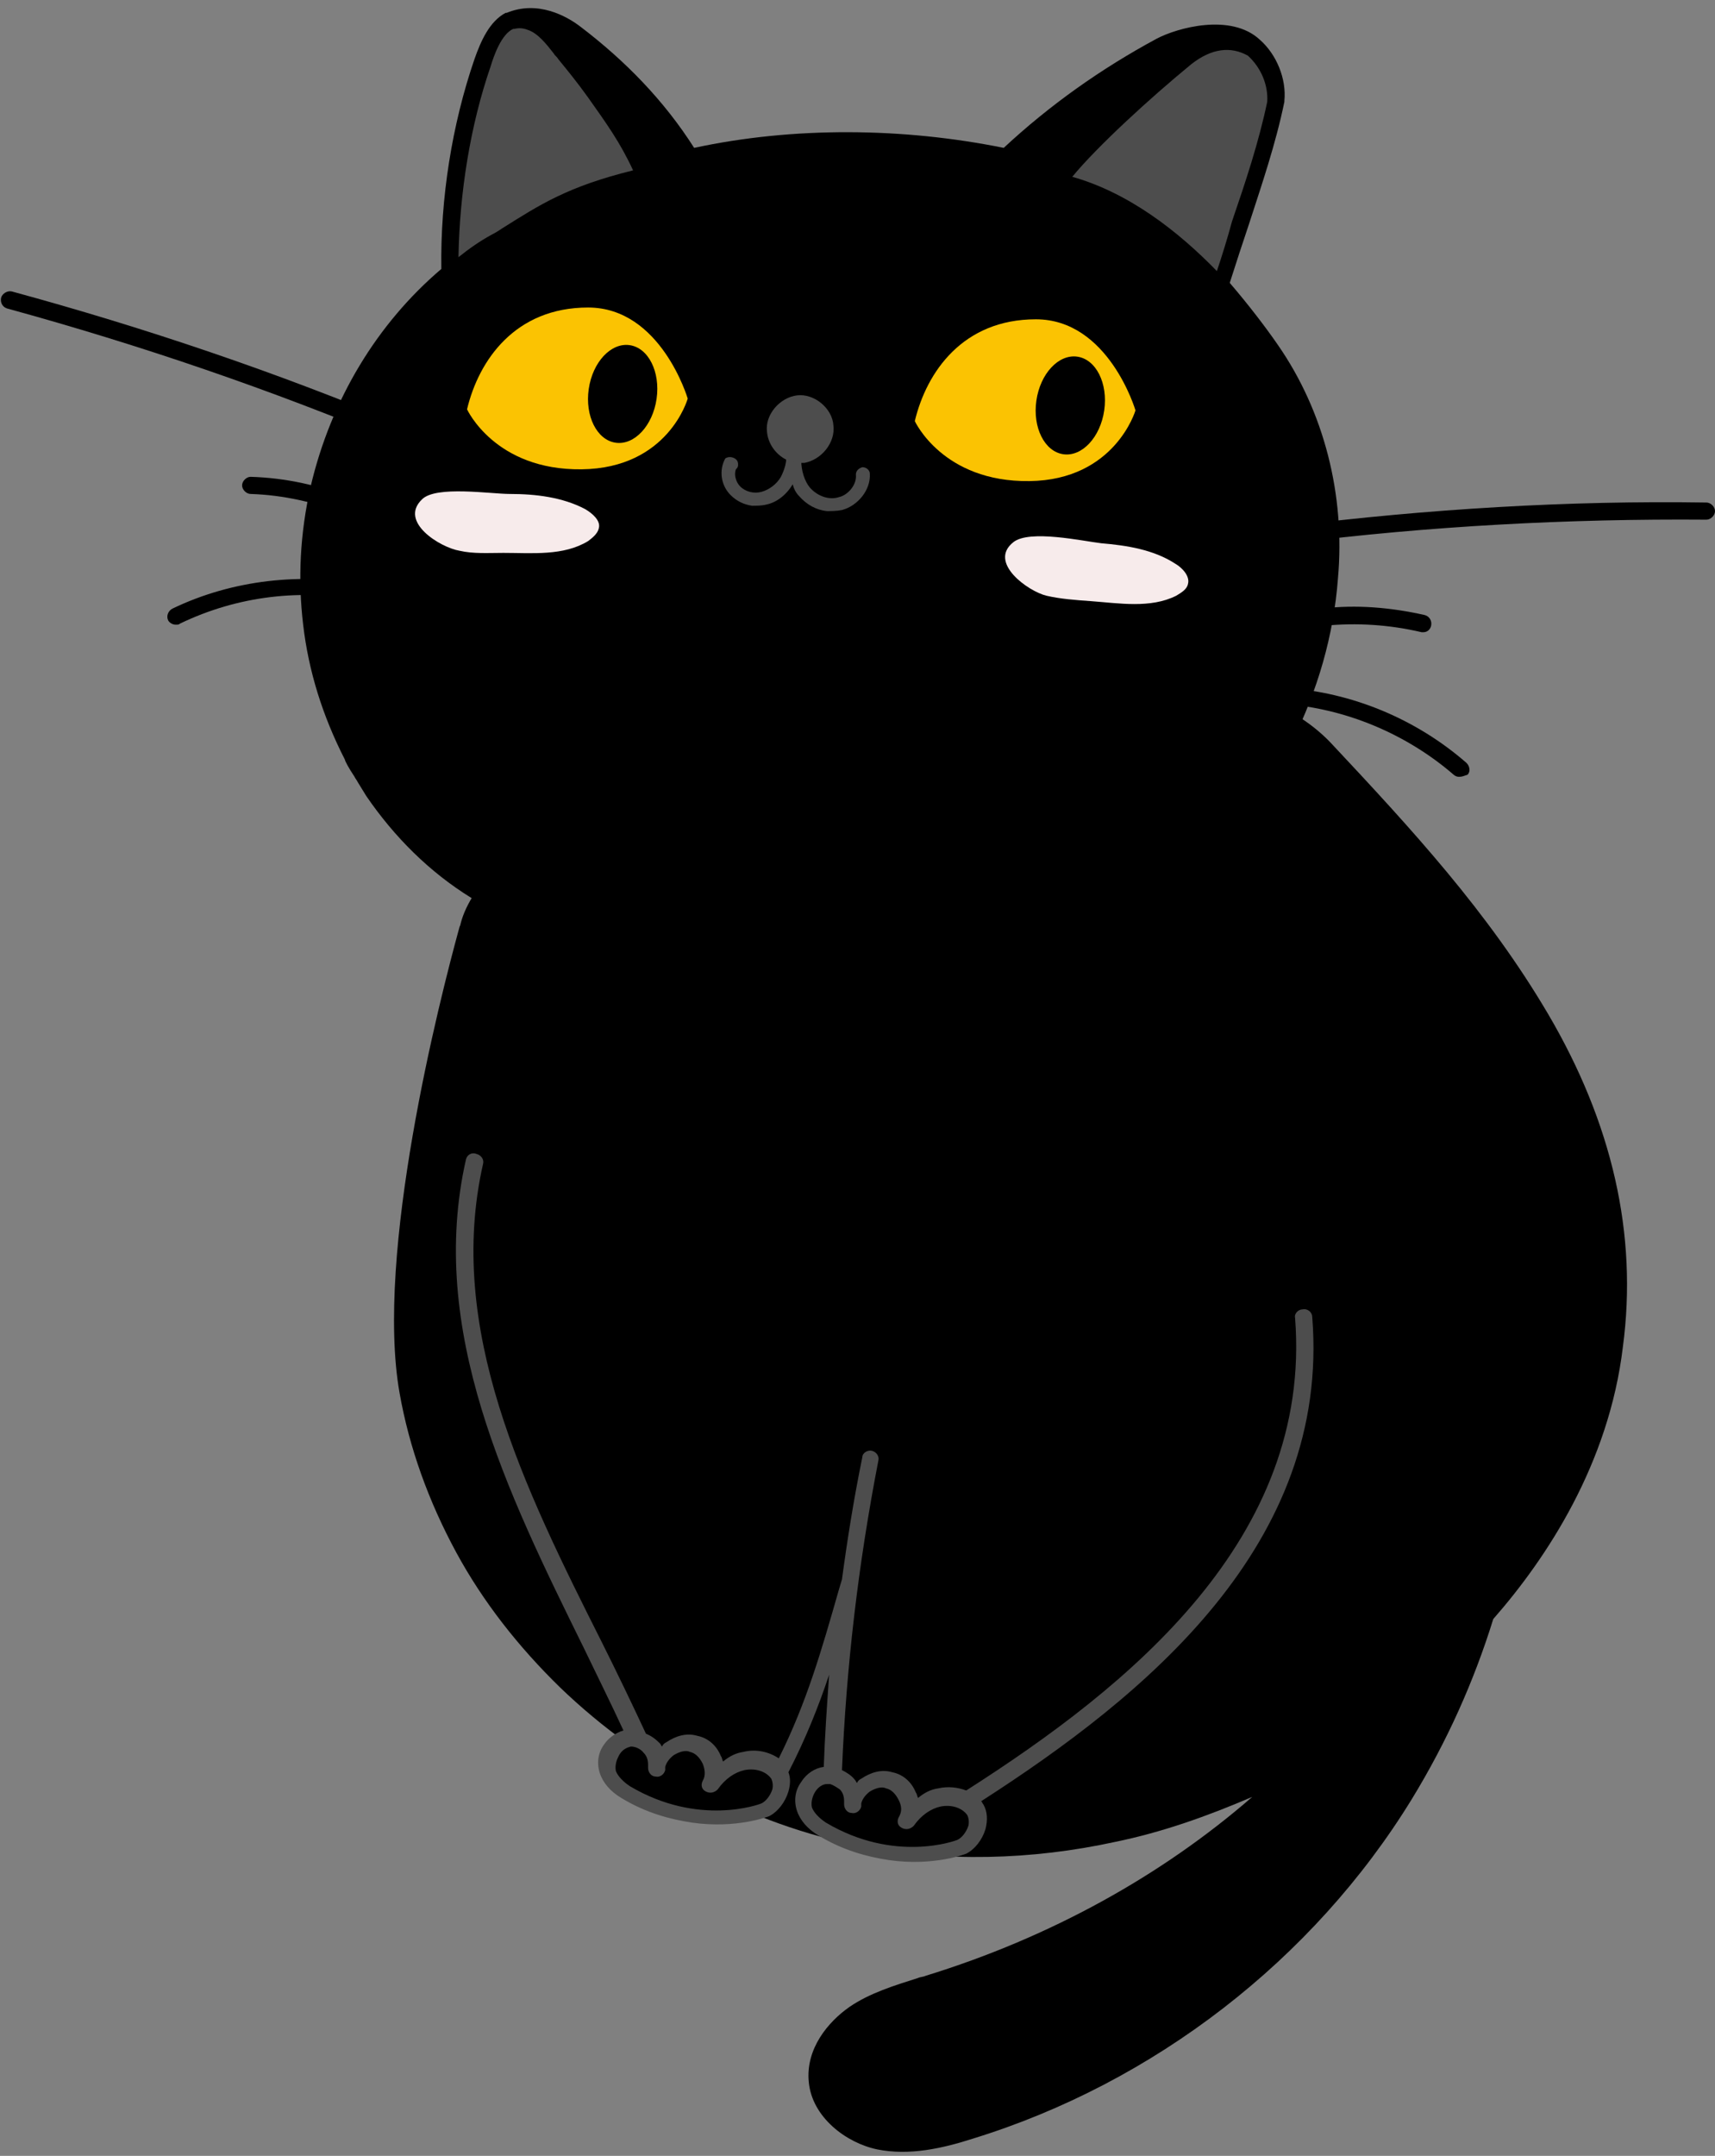
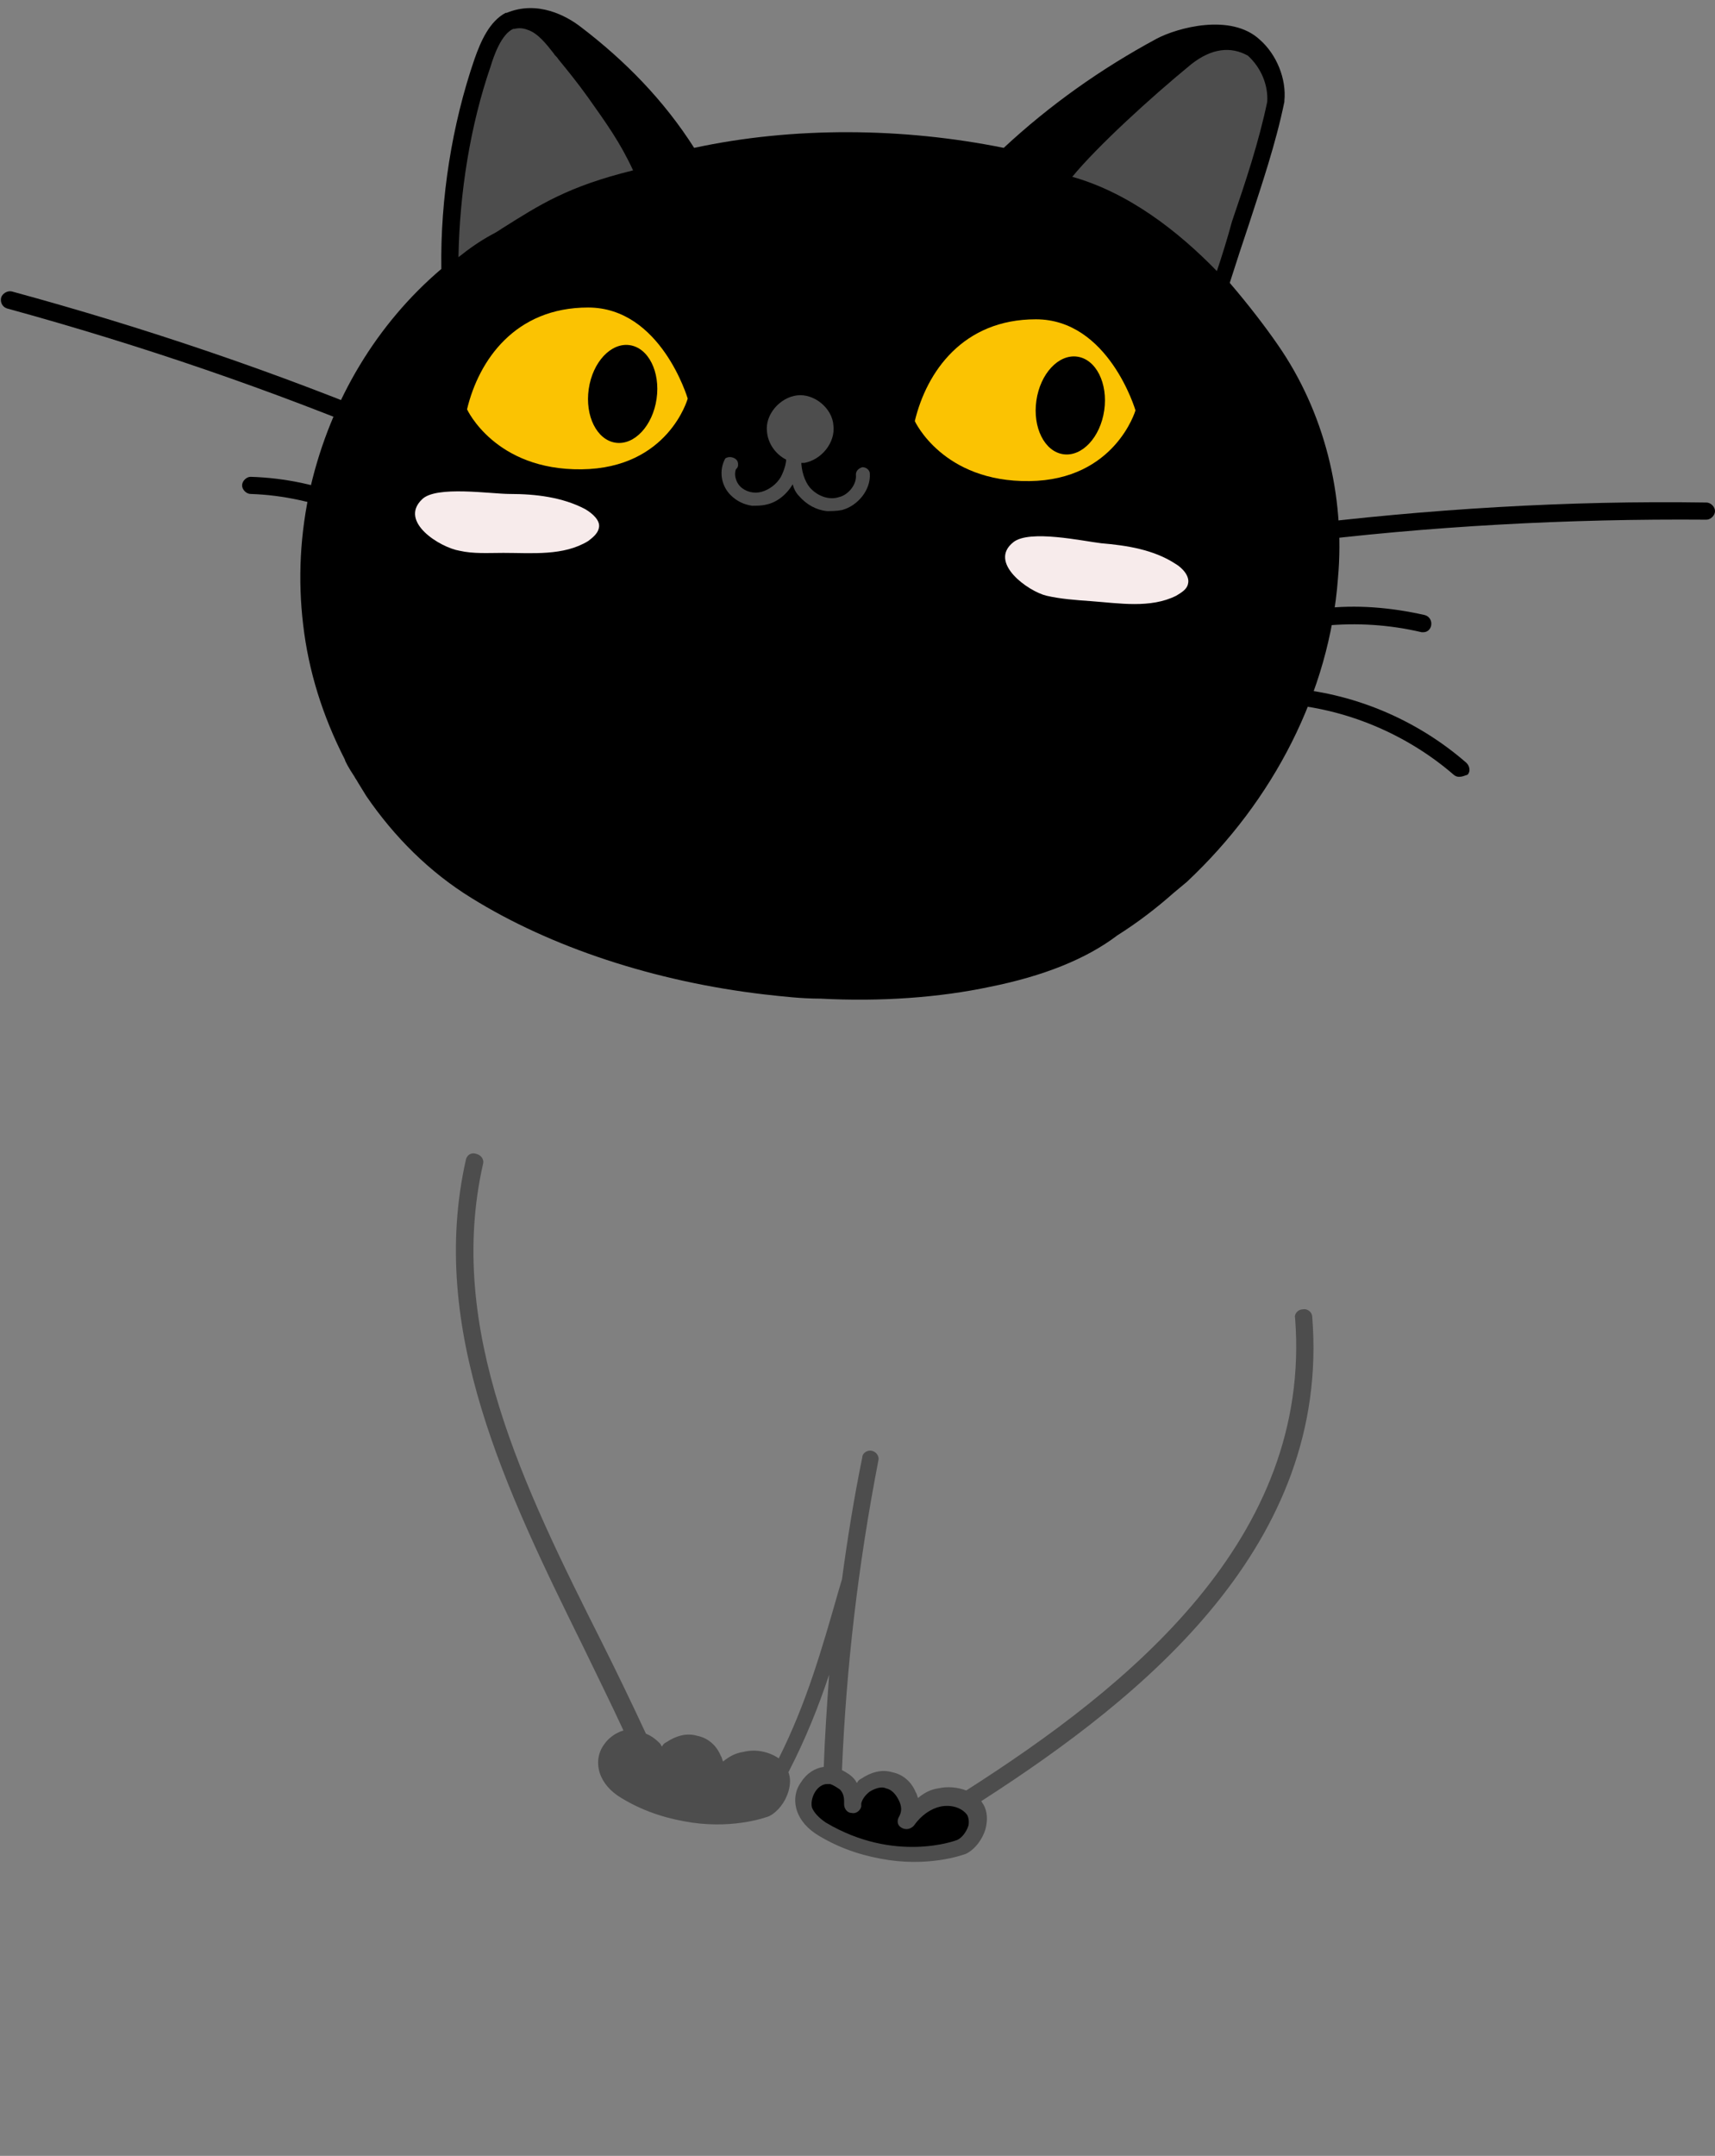
<svg xmlns="http://www.w3.org/2000/svg" height="201.2" preserveAspectRatio="xMidYMid meet" version="1.0" viewBox="-0.1 -0.8 160.1 201.2" width="160.1" zoomAndPan="magnify">
  <rect x="-0.1" y="-0.8" width="160.1" height="201.2" fill="#808080" stroke="none" />
  <g>
    <g>
      <g id="change1_7">
-         <path d="M144.4,93.8c-5.6-9.5-12.7-17.2-20.2-25.2c-3-3.2-7.8-5.3-12.8-5.5c-4.6-0.2-9.1,0.8-13.5,1.7l-34.7,7.6 c-3.8,0.8-7.7,1.7-11.2,3.5c-3.6,1.9-8.1,5.6-9.1,9.5c0,0,0,0,0,0c0,0,0,0.1-0.1,0.3c-1.9,6.9-7.9,30.5-5.6,43.5 c0.9,5.1,2.7,10.1,5.3,14.9c2.5,4.6,5.8,8.8,9.7,12.6c7.8,7.5,17.8,12.8,28.1,14.8c7.8,1.5,15.9,1.3,23.7-0.4 c4.4-0.9,8.6-2.4,12.8-4.2c-8.4,7.3-18.8,13.1-30.5,16.7c-0.2,0.1-0.5,0.1-0.7,0.2c-2.2,0.7-4.5,1.4-6.4,2.7c-2,1.4-4.1,3.9-3.8,7 c0.3,3.3,3.5,5.7,6.4,6.3c3,0.6,6.1-0.1,8.9-1c16.9-5.2,31.8-16.7,41-31.7c3.3-5.4,5.8-11,7.6-16.8c5-5.7,10.8-14.5,12.1-25.4 C152.8,114.4,150.4,104,144.4,93.8z" fill="inherit" />
-       </g>
+         </g>
      <g>
        <g>
          <g>
            <g>
              <g id="change1_10">
                <path d="M44.2,4.7c-2.1,6.1-3.2,13-3.1,19.6c-6,5.1-10.3,12.2-12.2,20.3c-1,4.4-1.2,8.7-0.7,12.9c0.5,4.3,1.8,8.5,3.9,12.6 c0,0.1,0.3,0.7,0.9,1.6c0.1,0.2,0.2,0.3,0.3,0.5l0.8,1.3c2.6,3.8,5.9,7.1,9.8,9.5c7.4,4.6,17.1,7.8,27.3,9 c1.8,0.2,3.5,0.4,5.3,0.4c5.6,0.3,11.1-0.1,15.8-1.1c5-1,9-2.6,11.9-4.8c1.9-1.2,3.6-2.5,5.3-4l1.2-1 c8.1-7.6,13.3-17.7,14.1-28.3c0.7-7.8-1.3-15.6-5.6-21.8c-1.1-1.6-2.7-3.7-4.5-5.8c0.6-1.9,1.2-3.7,1.8-5.5 c1.2-3.7,2.5-7.5,3.3-11.4c0,0,0,0,0-0.1c0.2-2-0.7-4.3-2.3-5.7c0,0,0,0,0,0c0,0,0,0,0,0c0,0,0,0,0,0c0,0,0,0,0,0 c-2.7-2.5-7.7-1.1-9.6-0.1c-5.2,2.8-10,6.2-14.3,10.2C84.2,11.1,74,11,64.7,13c-2.8-4.4-6.4-8.1-10.6-11.3 c-1.3-1-4-2.5-6.9-1.3c0,0,0,0,0,0c0,0,0,0-0.1,0C45.6,1.2,44.8,3,44.2,4.7z" fill="inherit" />
              </g>
            </g>
          </g>
          <g id="change2_2">
            <path d="M47.5,45.3c2.4,0,4.9,0.3,7,1.4c0.7,0.4,1.5,1.1,1.3,1.8c-0.1,0.5-0.6,0.9-1,1.2c-2.3,1.4-5.2,1.1-7.9,1.1 c-1.4,0-2.8,0.1-4.1-0.2c-1.8-0.3-5.7-2.7-3.5-4.8C40.6,44.5,45.7,45.3,47.5,45.3z" fill="#f7ebeb" />
          </g>
          <g id="change2_1">
            <path d="M94.5,49.8c1.5-1.2,6.5-0.1,8.2,0.1c2.4,0.2,4.9,0.6,6.9,1.9c0.7,0.4,1.4,1.2,1.2,1.9 c-0.1,0.5-0.6,0.8-1.1,1.1c-2.4,1.2-5.3,0.7-8,0.5c-1.4-0.1-2.8-0.2-4.1-0.5C95.9,54.4,92.1,51.7,94.5,49.8z" fill="#f7ebeb" />
          </g>
        </g>
        <g>
          <g>
            <g id="change3_1">
              <path d="M105.9,37.5c0,0-2.5-8.5-9.3-8.5c-6.8,0-10.2,4.9-11.3,9.5c0,0,2.6,5.7,10.7,5.6 C104,44,105.9,37.5,105.9,37.5z" fill="#fbc302" />
            </g>
          </g>
          <g id="change1_8">
            <ellipse cx="99.8" cy="37.1" fill="inherit" rx="4.6" ry="3.2" transform="rotate(-81.796 99.773 37.06)" />
          </g>
        </g>
        <g>
          <g>
            <g id="change3_2">
              <path d="M64.1,36.4c0,0-2.5-8.5-9.3-8.5c-6.8,0-10.2,4.9-11.3,9.5c0,0,2.6,5.7,10.7,5.6S64.1,36.4,64.1,36.4z" fill="#fbc302" />
            </g>
          </g>
          <g id="change1_2">
            <ellipse cx="58" cy="36" fill="inherit" rx="4.6" ry="3.2" transform="rotate(-81.796 57.993 35.967)" />
          </g>
        </g>
        <g id="change4_4">
          <path d="M68.3,41.9c0.3,0.1,0.5,0.3,0.5,0.6l0,0.1c0,0.2-0.1,0.3-0.2,0.4c-0.2,0.5,0,1.2,0.4,1.6 c0.5,0.5,1.3,0.7,2,0.5c0.7-0.2,1.4-0.7,1.8-1.4c0.3-0.6,0.5-1.2,0.5-1.8c0.4,0.2,0.9,0.3,1.4,0.3c0,0.9,0.3,1.9,0.8,2.5 c0.7,0.8,1.8,1.2,2.7,0.9c0.9-0.2,1.7-1.2,1.6-2.1c0-0.4,0.3-0.6,0.6-0.7c0.4,0,0.7,0.3,0.7,0.6c0.1,1.5-1.1,3-2.6,3.4 c-0.5,0.1-1,0.1-1.4,0.1c-1-0.1-1.9-0.6-2.6-1.4c-0.3-0.3-0.5-0.7-0.6-1.1c-0.6,1-1.5,1.7-2.5,1.9c-0.4,0.1-0.9,0.1-1.3,0.1 c-0.7-0.1-1.4-0.4-2-1c-0.9-0.9-1.1-2.3-0.5-3.4C67.7,41.9,68,41.8,68.3,41.9z" fill="#4d4d4d" />
        </g>
        <g id="change4_3">
          <path d="M74.3,36.1c1.6-0.2,3.3,1.2,3.4,2.8c0.2,1.6-1.1,3.2-2.7,3.5c-0.1,0-0.2,0-0.3,0c-0.5,0-1-0.1-1.4-0.3 c-1-0.5-1.7-1.5-1.8-2.6C71.3,37.9,72.7,36.3,74.3,36.1z" fill="#4d4d4d" />
        </g>
        <g id="change1_9">
          <path d="M37.5,40.7c-0.1,0-0.2,0-0.3-0.1c-11.9-5-24.2-9.2-36.6-12.6c-0.4-0.1-0.7-0.5-0.6-1c0.1-0.4,0.6-0.7,1-0.6 c12.5,3.4,24.9,7.6,36.8,12.6c0.4,0.2,0.6,0.6,0.4,1C38.1,40.5,37.8,40.7,37.5,40.7z" fill="inherit" />
        </g>
        <g id="change1_3">
          <path d="M32.5,47.3c-0.1,0-0.2,0-0.3-0.1c-2.8-1.1-5.8-1.8-8.9-1.9c-0.4,0-0.8-0.4-0.8-0.8c0-0.4,0.4-0.8,0.8-0.8 c3.3,0.1,6.4,0.8,9.5,2c0.4,0.2,0.6,0.6,0.4,1C33.1,47.1,32.8,47.3,32.5,47.3z" fill="inherit" />
        </g>
        <g id="change1_11">
-           <path d="M16.3,57.5c-0.3,0-0.6-0.2-0.7-0.4c-0.2-0.4,0-0.9,0.4-1.1c5.6-2.7,12.1-3.4,18.2-2.2c0.4,0.1,0.7,0.5,0.6,0.9 c-0.1,0.4-0.5,0.7-0.9,0.6c-5.8-1.2-11.8-0.5-17.2,2.1C16.6,57.5,16.5,57.5,16.3,57.5z" fill="inherit" />
-         </g>
+           </g>
        <g id="change1_5">
          <path d="M120.4,49.9c-0.4,0-0.7-0.3-0.8-0.7c-0.1-0.4,0.3-0.8,0.7-0.9c12.9-1.6,26-2.4,38.9-2.2c0.4,0,0.8,0.4,0.8,0.8 c0,0.4-0.4,0.8-0.8,0.8c0,0,0,0,0,0c-12.9-0.1-25.9,0.6-38.7,2.2C120.4,49.9,120.4,49.9,120.4,49.9z" fill="inherit" />
        </g>
        <g id="change1_6">
          <path d="M132.8,58.2c-0.1,0-0.1,0-0.2,0c-3-0.7-6-0.9-9.1-0.6c-0.4,0-0.8-0.3-0.9-0.7c0-0.4,0.3-0.8,0.7-0.9 c3.2-0.4,6.5-0.1,9.6,0.6c0.4,0.1,0.7,0.5,0.6,1C133.4,58,133.1,58.2,132.8,58.2z" fill="inherit" />
        </g>
        <g id="change1_4">
          <path d="M136.1,71.7c-0.2,0-0.4-0.1-0.5-0.2c-4.4-3.8-10.1-6.2-15.9-6.6c-0.4,0-0.8-0.4-0.7-0.8c0-0.4,0.4-0.8,0.9-0.7 c6.2,0.4,12.2,2.9,16.9,7c0.3,0.3,0.4,0.8,0.1,1.1C136.6,71.6,136.4,71.7,136.1,71.7z" fill="inherit" />
        </g>
      </g>
      <g>
        <g id="change4_5">
          <path d="M43.4,107.4c-3.6,15.9,3.8,31,11,45.6c1.2,2.5,2.5,5.1,3.7,7.7c-0.7,0.2-1.4,0.7-1.8,1.3 c-0.6,0.8-0.7,1.8-0.4,2.7c0.3,0.9,1,1.7,2,2.3c2.3,1.4,4.6,2,6.6,2.3c4.2,0.6,7.2-0.6,7.2-0.6c0,0,0,0,0,0 c0.8-0.4,1.5-1.3,1.8-2.3c0.2-0.7,0.2-1.3,0-1.8c1.6-3.1,2.8-6.1,3.8-9.1c-0.2,2.9-0.4,5.7-0.5,8.6c-0.8,0.1-1.6,0.6-2.1,1.4 c-0.6,0.8-0.7,1.8-0.4,2.7c0.3,0.9,1,1.7,2,2.3c2.3,1.4,4.6,2,6.6,2.3c4.2,0.6,7.2-0.6,7.2-0.6c0,0,0,0,0,0 c0.8-0.4,1.5-1.3,1.8-2.3c0.2-0.8,0.2-1.6-0.2-2.3c-0.1-0.1-0.1-0.2-0.2-0.3c15.4-9.9,32.6-24,30.9-45.2c0-0.4-0.4-0.8-0.9-0.7 c-0.4,0-0.8,0.4-0.7,0.8c1.6,20.6-15.5,34.4-30.7,44.1c-0.8-0.3-1.7-0.4-2.6-0.2c-0.7,0.1-1.3,0.4-1.9,0.9 c-0.1-0.2-0.1-0.4-0.2-0.5c-0.4-1-1.2-1.7-2.2-1.9c-1-0.3-2,0-2.9,0.6c-0.2,0.1-0.3,0.2-0.4,0.4c-0.1-0.1-0.1-0.2-0.2-0.3 c-0.3-0.4-0.8-0.7-1.2-0.9c0.4-9.6,1.5-19.1,3.4-28.9c0.1-0.4-0.2-0.8-0.6-0.9c-0.4-0.1-0.9,0.2-0.9,0.6 c-0.8,3.9-1.4,7.7-1.9,11.4l-0.3,1c-1.6,5.6-3,10.5-5.6,15.7c-0.9-0.6-2.1-0.9-3.3-0.6c-0.7,0.1-1.3,0.4-1.9,0.9 c-0.1-0.2-0.1-0.4-0.2-0.5c-0.4-1-1.2-1.7-2.2-1.9c-1-0.3-2,0-2.9,0.6c-0.2,0.1-0.3,0.2-0.4,0.4c-0.1-0.1-0.1-0.2-0.2-0.3 c-0.4-0.4-0.8-0.7-1.3-0.9c-1.3-2.8-2.7-5.7-4.1-8.5C48.8,138,41.5,123.2,45,107.8c0.1-0.4-0.2-0.8-0.6-0.9 C43.9,106.7,43.5,107,43.4,107.4z" fill="#4d4d4d" />
        </g>
        <g id="change1_12">
          <path d="M77.1,165.7c0.1,0,0.2,0,0.3,0c0,0,0,0,0,0c0,0,0,0,0,0c0.3,0.1,0.6,0.3,0.9,0.5c0.3,0.3,0.4,0.7,0.4,1.1 c0,0.1,0,0.2,0,0.3c0,0.4,0.3,0.8,0.7,0.8l0,0c0.4,0.1,0.8-0.2,0.9-0.6c0-0.1,0-0.2,0-0.3c0.1-0.4,0.4-0.8,0.8-1.1 c0.5-0.3,1.1-0.5,1.5-0.3c0.5,0.1,0.9,0.5,1.2,1.1s0.3,1.1,0,1.6c-0.2,0.4-0.1,0.8,0.3,1c0.4,0.2,0.8,0.1,1.1-0.2 c0.7-1,1.6-1.6,2.5-1.8c1-0.2,2,0.1,2.5,0.8c0.1,0.2,0.2,0.6,0.1,1c-0.2,0.6-0.6,1.1-1,1.3c-0.2,0.1-5.9,2.2-12.3-1.6 c-0.6-0.4-1.1-0.9-1.3-1.4c-0.1-0.4,0-0.9,0.2-1.3C76.2,166,76.7,165.7,77.1,165.7z" fill="inherit" />
        </g>
        <g id="change1_1">
-           <path d="M58.8,162.2c0.4,0,0.9,0.2,1.2,0.6c0.3,0.3,0.4,0.7,0.4,1.1c0,0.1,0,0.2,0,0.3c0,0.4,0.3,0.8,0.7,0.8l0,0 c0.4,0.1,0.8-0.2,0.9-0.6c0-0.1,0-0.2,0-0.3c0.1-0.4,0.4-0.8,0.8-1.1c0.5-0.3,1.1-0.5,1.5-0.3c0.5,0.1,0.9,0.5,1.2,1.1 c0.2,0.5,0.3,1.1,0,1.6c-0.2,0.4-0.1,0.8,0.3,1c0.4,0.2,0.8,0.1,1.1-0.2c0.7-1,1.6-1.6,2.5-1.8c1-0.2,2,0.1,2.5,0.8 c0.1,0.2,0.2,0.6,0.1,1c-0.2,0.6-0.6,1.1-1,1.3c-0.2,0.1-5.9,2.2-12.3-1.6c-0.6-0.4-1.1-0.9-1.3-1.4c-0.1-0.4,0-0.9,0.2-1.3 C57.9,162.5,58.4,162.3,58.8,162.2z" fill="inherit" />
-         </g>
+           </g>
      </g>
    </g>
    <g id="change4_1">
      <path d="M113.5,24.5c-3.6-3.7-8.2-7.3-13.5-8.8c2.3-2.8,7.2-7.3,11.1-10.5c1.9-1.5,3.7-1.7,5.3-0.8 c1.2,1.1,1.9,2.7,1.8,4.3c-0.8,3.8-2,7.4-3.3,11.2C114.5,21.4,114,23,113.5,24.5z" fill="#4d4d4d" />
    </g>
    <g id="change4_2">
      <path d="M47.8,1.9c0,0,0.1,0,0.1,0c0,0,0,0,0,0c0.4-0.1,0.8-0.1,1.3,0.1c0.9,0.3,1.7,1.3,2.4,2.2 c0.1,0.2,0.3,0.3,0.4,0.5c0.9,1.1,1.8,2.2,2.8,3.6c1.7,2.4,3,4.2,4.2,6.8c-6.1,1.5-8.7,3.2-12.2,5.4c-0.3,0.2-0.6,0.4-1,0.6 c-1.1,0.6-2.1,1.3-3.1,2.1c0.1-6,1.1-12.3,3-17.8C46,4.4,46.7,2.4,47.8,1.9z" fill="#4d4d4d" />
    </g>
  </g>
</svg>